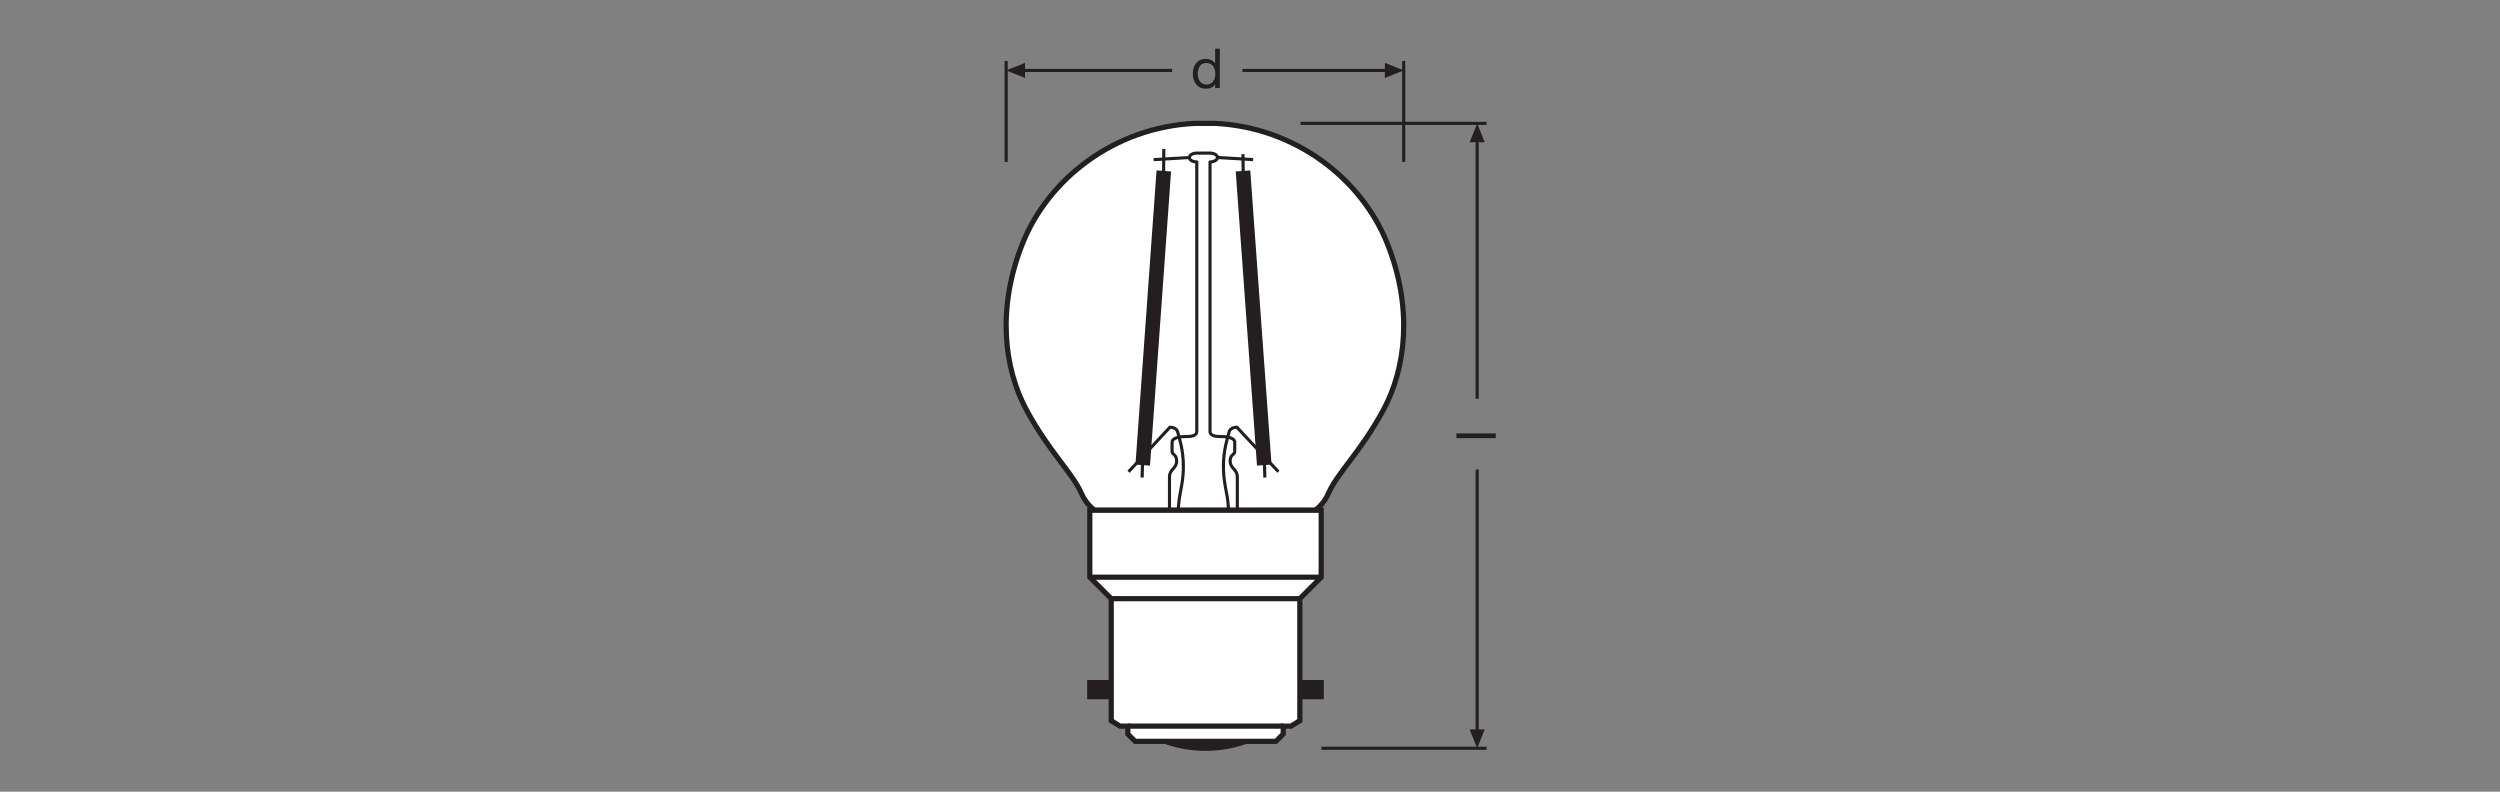
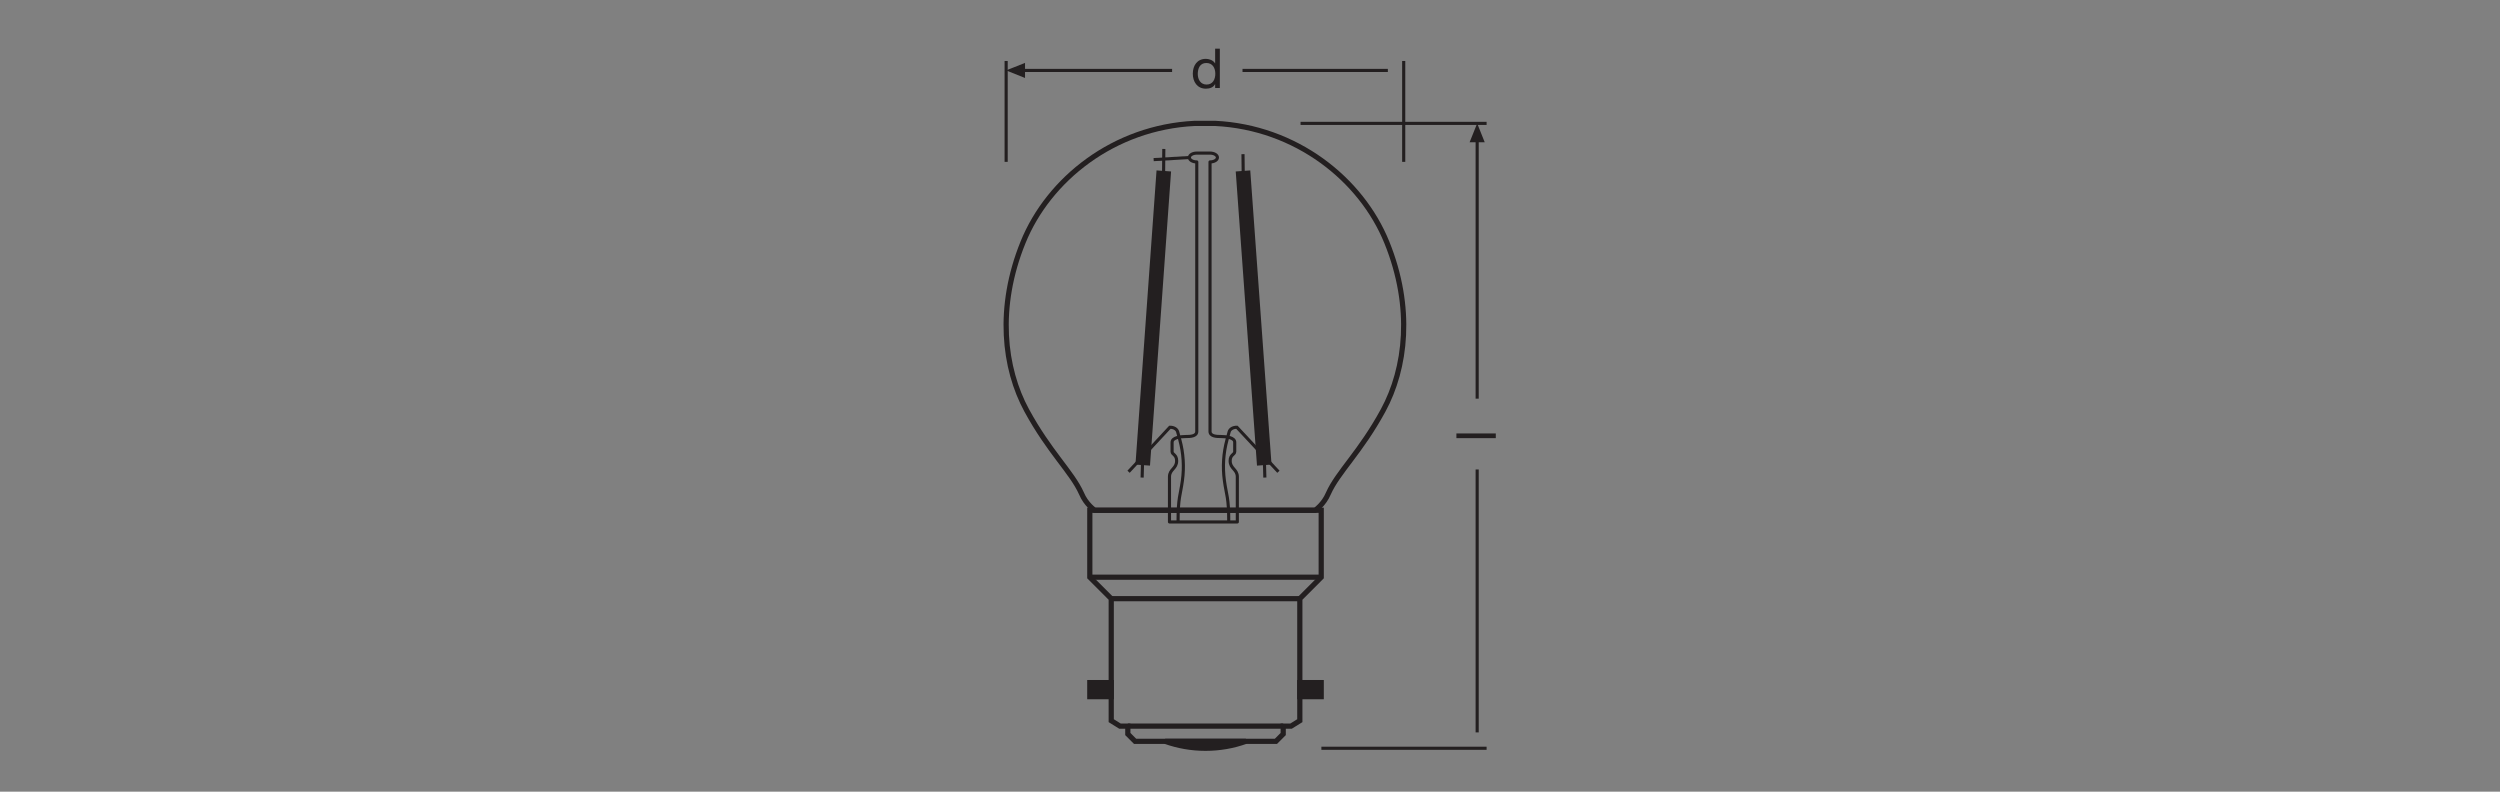
<svg xmlns="http://www.w3.org/2000/svg" xmlns:ns1="http://sodipodi.sourceforge.net/DTD/sodipodi-0.dtd" xmlns:ns2="http://www.inkscape.org/namespaces/inkscape" version="1.1" id="svg2" xml:space="preserve" width="453.543" height="143.623" viewBox="0 0 453.543 143.623" ns1:docname="PG_ DAM_WORKFLOW-420980_LED_CLASSIC_P_25_FILAMENT_B22d_ml_k_01.pdf">
  <rect x="0" y="0" width="453.543" height="143.623" fill="#808080" stroke="none" />
  <defs id="defs6">
    <clipPath clipPathUnits="userSpaceOnUse" id="clipPath60">
      <path d="M 0,107.717 H 340.157 V 0 H 0 Z" id="path58" />
    </clipPath>
    <clipPath clipPathUnits="userSpaceOnUse" id="clipPath166">
      <path d="M 0,107.717 H 340.157 V 0 H 0 Z" id="path164" />
    </clipPath>
  </defs>
  <ns1:namedview id="namedview4" pagecolor="#ffffff" bordercolor="#666666" borderopacity="1.0" ns2:pageshadow="2" ns2:pageopacity="0.0" ns2:pagecheckerboard="0" />
  <g id="g8" ns2:groupmode="layer" ns2:label="PG_ DAM_WORKFLOW-420980_LED_CLASSIC_P_25_FILAMENT_B22d_ml_k_01" transform="matrix(1.333,0,0,-1.333,0,143.623)">
    <g id="g10" transform="translate(202.322,90.952)">
      <path d="M 0,0 H -25.321 M 0,-85.044 h -22.486" style="fill:none;stroke:#231f20;stroke-width:0.425;stroke-linecap:butt;stroke-linejoin:miter;stroke-miterlimit:3.864;stroke-dasharray:none;stroke-opacity:1" id="path12" />
    </g>
    <g id="g14" transform="translate(201.038,88.796)">
      <path d="M 0,0 V -35.305" style="fill:none;stroke:#231f20;stroke-width:0.425;stroke-linecap:butt;stroke-linejoin:round;stroke-miterlimit:3.864;stroke-dasharray:none;stroke-opacity:1" id="path16" />
    </g>
    <g id="g18" transform="translate(202.066,88.382)">
      <path d="M 0,0 -1.027,2.57 -2.057,0 Z" style="fill:#231f20;fill-opacity:1;fill-rule:nonzero;stroke:none" id="path20" />
    </g>
    <g id="g22" transform="translate(201.038,43.849)">
      <path d="M 0,0 V -35.784" style="fill:none;stroke:#231f20;stroke-width:0.425;stroke-linecap:butt;stroke-linejoin:round;stroke-miterlimit:3.864;stroke-dasharray:none;stroke-opacity:1" id="path24" />
    </g>
    <g id="g26" transform="translate(202.066,8.475)">
-       <path d="M 0,0 -1.027,-2.566 -2.057,0 Z" style="fill:#231f20;fill-opacity:1;fill-rule:nonzero;stroke:none" id="path28" />
-     </g>
+       </g>
    <g id="g30" transform="translate(136.933,99.444)">
      <path d="M 0,0 V -13.728" style="fill:none;stroke:#231f20;stroke-width:0.425;stroke-linecap:butt;stroke-linejoin:miter;stroke-miterlimit:3.864;stroke-dasharray:none;stroke-opacity:1" id="path32" />
    </g>
    <g id="g34" transform="translate(139.503,99.189)">
      <path d="M 0,0 -2.57,-1.027 0,-2.057 Z" style="fill:#231f20;fill-opacity:1;fill-rule:nonzero;stroke:none" id="path36" />
    </g>
    <g id="g38" transform="translate(139.087,98.161)">
      <path d="M 0,0 H 20.432" style="fill:none;stroke:#231f20;stroke-width:0.425;stroke-linecap:butt;stroke-linejoin:round;stroke-miterlimit:3.864;stroke-dasharray:none;stroke-opacity:1" id="path40" />
    </g>
    <g id="g42" transform="translate(191.04,99.444)">
      <path d="M 0,0 V -13.728" style="fill:none;stroke:#231f20;stroke-width:0.425;stroke-linecap:butt;stroke-linejoin:miter;stroke-miterlimit:3.864;stroke-dasharray:none;stroke-opacity:1" id="path44" />
    </g>
    <g id="g46" transform="translate(169.102,98.161)">
      <path d="M 0,0 H 19.782" style="fill:none;stroke:#231f20;stroke-width:0.425;stroke-linecap:butt;stroke-linejoin:round;stroke-miterlimit:3.864;stroke-dasharray:none;stroke-opacity:1" id="path48" />
    </g>
    <g id="g50" transform="translate(188.474,99.189)">
-       <path d="M 0,0 2.566,-1.027 0,-2.057 Z" style="fill:#231f20;fill-opacity:1;fill-rule:nonzero;stroke:none" id="path52" />
-     </g>
+       </g>
    <g id="g54">
      <g id="g56" clip-path="url(#clipPath60)">
        <g id="g62" transform="translate(178.984,38.299)">
-           <path d="m 0,0 c 0,0 1.181,0.794 1.802,2.286 1.305,2.921 4.35,5.593 7.458,11.31 3.107,5.717 4.101,13.983 0.497,22.869 -3.48,8.58 -12.347,15.654 -23.377,16.188 h -2.757 c -11.029,-0.534 -19.896,-7.608 -23.376,-16.188 -3.604,-8.886 -2.61,-17.152 0.497,-22.869 3.107,-5.717 6.152,-8.389 7.458,-11.31 C -31.177,0.794 -29.996,0 -29.996,0 Z" style="fill:#ffffff;fill-opacity:1;fill-rule:nonzero;stroke:none" id="path64" />
-         </g>
+           </g>
        <g id="g66" transform="translate(178.984,38.299)">
          <path d="m 0,0 c 0,0 1.181,0.794 1.802,2.286 1.305,2.921 4.35,5.593 7.458,11.31 3.107,5.717 4.101,13.983 0.497,22.869 -3.48,8.58 -12.347,15.654 -23.377,16.188 h -2.757 c -11.029,-0.534 -19.896,-7.608 -23.376,-16.188 -3.604,-8.886 -2.61,-17.152 0.497,-22.869 3.107,-5.717 6.152,-8.389 7.458,-11.31 C -31.177,0.794 -29.996,0 -29.996,0 Z" style="fill:none;stroke:#231f20;stroke-width:0.709;stroke-linecap:butt;stroke-linejoin:miter;stroke-miterlimit:4;stroke-dasharray:none;stroke-opacity:1" id="path68" />
        </g>
        <g id="g70" transform="translate(168.396,36.71)">
          <path d="m 0,0 v 6.14 c 0,1.038 -0.975,1.097 -0.975,2.174 0,0.862 0.621,0.843 0.621,1.253 v 1.273 c 0,0.647 -1.151,0.784 -1.861,0.784 -0.591,0 -1.5,0.02 -1.5,0.699 v 36.672 c 0.557,0 1.007,0.269 1.007,0.602 0,0.333 -0.45,0.602 -1.007,0.602 h -1.804 c -0.555,0 -1.004,-0.269 -1.004,-0.602 0,-0.333 0.449,-0.602 1.004,-0.602 V 12.323 c 0,-0.679 -0.908,-0.699 -1.498,-0.699 -0.71,0 -1.862,-0.137 -1.862,-0.784 V 9.567 c 0,-0.41 0.621,-0.391 0.621,-1.253 0,-1.077 -0.975,-1.136 -0.975,-2.174 V 0 Z" style="fill:none;stroke:#231f20;stroke-width:0.425;stroke-linecap:butt;stroke-linejoin:round;stroke-miterlimit:4;stroke-dasharray:none;stroke-opacity:1" id="path72" />
        </g>
        <g id="g74" transform="translate(165.688,86.307)">
-           <path d="M 0,0 4.864,-0.287" style="fill:none;stroke:#231f20;stroke-width:0.425;stroke-linecap:butt;stroke-linejoin:miter;stroke-miterlimit:4;stroke-dasharray:none;stroke-opacity:1" id="path76" />
-         </g>
+           </g>
        <g id="g78" transform="translate(173.988,43.54)">
          <path d="M 0,0 -5.645,6.051 C -6.151,6.073 -6.602,5.812 -6.703,5.44 L -6.995,4.36 C -7.491,2.531 -7.604,0.658 -7.352,-1.2 c 0.28,-2.054 0.593,-2.227 0.593,-5.631" style="fill:none;stroke:#231f20;stroke-width:0.425;stroke-linecap:butt;stroke-linejoin:miter;stroke-miterlimit:4;stroke-dasharray:none;stroke-opacity:1" id="path80" />
        </g>
        <g id="g82" transform="translate(169.168,84.48)">
          <path d="M 0,0 2.894,-40.035" style="fill:none;stroke:#231f20;stroke-width:1.984;stroke-linecap:butt;stroke-linejoin:miter;stroke-miterlimit:4;stroke-dasharray:none;stroke-opacity:1" id="path84" />
        </g>
        <g id="g86" transform="translate(169.201,83.723)">
          <path d="M 0,0 -0.033,3.04" style="fill:none;stroke:#231f20;stroke-width:0.425;stroke-linecap:butt;stroke-linejoin:miter;stroke-miterlimit:4;stroke-dasharray:none;stroke-opacity:1" id="path88" />
        </g>
        <g id="g90" transform="translate(172.062,45.724)">
          <path d="M 0,0 0.08,-2.975" style="fill:none;stroke:#231f20;stroke-width:0.425;stroke-linecap:butt;stroke-linejoin:miter;stroke-miterlimit:4;stroke-dasharray:none;stroke-opacity:1" id="path92" />
        </g>
        <g id="g94" transform="translate(161.871,86.307)">
          <path d="M 0,0 -4.864,-0.287" style="fill:none;stroke:#231f20;stroke-width:0.425;stroke-linecap:butt;stroke-linejoin:miter;stroke-miterlimit:4;stroke-dasharray:none;stroke-opacity:1" id="path96" />
        </g>
        <g id="g98" transform="translate(153.594,43.54)">
          <path d="M 0,0 5.621,6.051 C 6.128,6.073 6.578,5.812 6.679,5.44 L 6.972,4.36 C 7.468,2.531 7.581,0.658 7.328,-1.2 7.049,-3.254 6.736,-3.427 6.736,-6.831" style="fill:none;stroke:#231f20;stroke-width:0.425;stroke-linecap:butt;stroke-linejoin:miter;stroke-miterlimit:4;stroke-dasharray:none;stroke-opacity:1" id="path100" />
        </g>
        <g id="g102" transform="translate(158.391,84.48)">
          <path d="M 0,0 -2.87,-40.035" style="fill:none;stroke:#231f20;stroke-width:1.984;stroke-linecap:butt;stroke-linejoin:miter;stroke-miterlimit:4;stroke-dasharray:none;stroke-opacity:1" id="path104" />
        </g>
        <g id="g106" transform="translate(158.358,83.723)">
          <path d="M 0,0 0.033,3.748" style="fill:none;stroke:#231f20;stroke-width:0.425;stroke-linecap:butt;stroke-linejoin:miter;stroke-miterlimit:4;stroke-dasharray:none;stroke-opacity:1" id="path108" />
        </g>
        <g id="g110" transform="translate(155.521,45.724)">
          <path d="M 0,0 -0.08,-2.975" style="fill:none;stroke:#231f20;stroke-width:0.425;stroke-linecap:butt;stroke-linejoin:miter;stroke-miterlimit:4;stroke-dasharray:none;stroke-opacity:1" id="path112" />
        </g>
        <g id="g114" transform="translate(158.583,6.853)">
          <path d="m 0,0 c 1.715,-0.611 3.56,-0.945 5.48,-0.945 1.93,0 3.777,0.334 5.493,0.945 z" style="fill:#231f20;fill-opacity:1;fill-rule:nonzero;stroke:none" id="path116" />
        </g>
        <g id="g118" transform="translate(158.583,6.853)">
          <path d="m 0,0 c 1.715,-0.611 3.56,-0.945 5.48,-0.945 1.93,0 3.777,0.334 5.493,0.945 z" style="fill:none;stroke:#231f20;stroke-width:0.709;stroke-linecap:butt;stroke-linejoin:miter;stroke-miterlimit:4;stroke-dasharray:none;stroke-opacity:1" id="path120" />
        </g>
        <path d="m 148.319,14.844 h 2.917 v -1.913 h -2.917 z" style="fill:#231f20;fill-opacity:1;fill-rule:nonzero;stroke:none" id="path122" />
        <path d="m 148.319,14.844 h 2.917 v -1.913 h -2.917 z" style="fill:none;stroke:#231f20;stroke-width:0.709;stroke-linecap:butt;stroke-linejoin:miter;stroke-miterlimit:4;stroke-dasharray:none;stroke-opacity:1" id="path124" />
        <path d="m 176.902,14.844 h 2.911 v -1.913 h -2.911 z" style="fill:#231f20;fill-opacity:1;fill-rule:nonzero;stroke:none" id="path126" />
        <path d="m 176.902,14.844 h 2.911 v -1.913 h -2.911 z" style="fill:none;stroke:#231f20;stroke-width:0.709;stroke-linecap:butt;stroke-linejoin:miter;stroke-miterlimit:4;stroke-dasharray:none;stroke-opacity:1" id="path128" />
        <g id="g130" transform="translate(173.65,6.853)">
-           <path d="M 0,0 0.991,0.991 V 2.069 H 2.06 l 1.192,0.74 v 16.606 l 2.911,2.917 v 9.114 h -31.494 v -9.114 l 2.916,-2.917 V 2.809 l 1.188,-0.74 h 1.07 V 0.991 L -19.167,0 Z" style="fill:#ffffff;fill-opacity:1;fill-rule:nonzero;stroke:none" id="path132" />
-         </g>
+           </g>
        <g id="g134" transform="translate(173.65,6.853)">
          <path d="M 0,0 0.991,0.991 V 2.069 H 2.06 l 1.192,0.74 v 16.606 l 2.911,2.917 v 9.114 h -31.494 v -9.114 l 2.916,-2.917 V 2.809 l 1.188,-0.74 h 1.07 V 0.991 L -19.167,0 Z" style="fill:none;stroke:#231f20;stroke-width:0.709;stroke-linecap:butt;stroke-linejoin:miter;stroke-miterlimit:4;stroke-dasharray:none;stroke-opacity:1" id="path136" />
        </g>
        <g id="g138" transform="translate(174.641,8.922)">
          <path d="M 0,0 H -21.148" style="fill:none;stroke:#231f20;stroke-width:0.709;stroke-linecap:butt;stroke-linejoin:miter;stroke-miterlimit:4;stroke-dasharray:none;stroke-opacity:1" id="path140" />
        </g>
        <g id="g142" transform="translate(148.319,29.186)">
          <path d="M 0,0 H 31.494" style="fill:#231f20;fill-opacity:1;fill-rule:nonzero;stroke:none" id="path144" />
        </g>
        <g id="g146" transform="translate(148.319,29.186)">
          <path d="M 0,0 H 31.494" style="fill:none;stroke:#231f20;stroke-width:0.709;stroke-linecap:butt;stroke-linejoin:round;stroke-miterlimit:3.864;stroke-dasharray:none;stroke-opacity:1" id="path148" />
        </g>
        <g id="g150" transform="translate(151.235,26.268)">
          <path d="M 0,0 H 25.667" style="fill:#231f20;fill-opacity:1;fill-rule:nonzero;stroke:none" id="path152" />
        </g>
        <g id="g154" transform="translate(151.235,26.268)">
          <path d="M 0,0 H 25.667" style="fill:none;stroke:#231f20;stroke-width:0.709;stroke-linecap:butt;stroke-linejoin:round;stroke-miterlimit:3.864;stroke-dasharray:none;stroke-opacity:1" id="path156" />
        </g>
      </g>
    </g>
    <path d="m 198.213,48.114 h 5.36 v 0.639 h -5.36 z" style="fill:#231f20;fill-opacity:1;fill-rule:nonzero;stroke:none" id="path158" />
    <g id="g160">
      <g id="g162" clip-path="url(#clipPath166)">
        <g id="g168" transform="translate(164.214,96.237)">
          <path d="m 0,0 c 0.863,0 1.186,0.743 1.186,1.464 0,0.758 -0.345,1.471 -1.224,1.471 -0.871,0 -1.163,-0.743 -1.163,-1.501 C -1.201,0.706 -0.826,0 0,0 M 1.802,-0.473 H 1.163 V 0.052 H 1.148 c -0.21,-0.427 -0.698,-0.615 -1.239,-0.615 -1.193,0 -1.786,0.946 -1.786,2.042 0,1.096 0.585,2.019 1.772,2.019 0.39,0 0.975,-0.15 1.253,-0.608 h 0.015 v 1.997 h 0.639 z" style="fill:#231f20;fill-opacity:1;fill-rule:nonzero;stroke:none" id="path170" />
        </g>
      </g>
    </g>
  </g>
</svg>